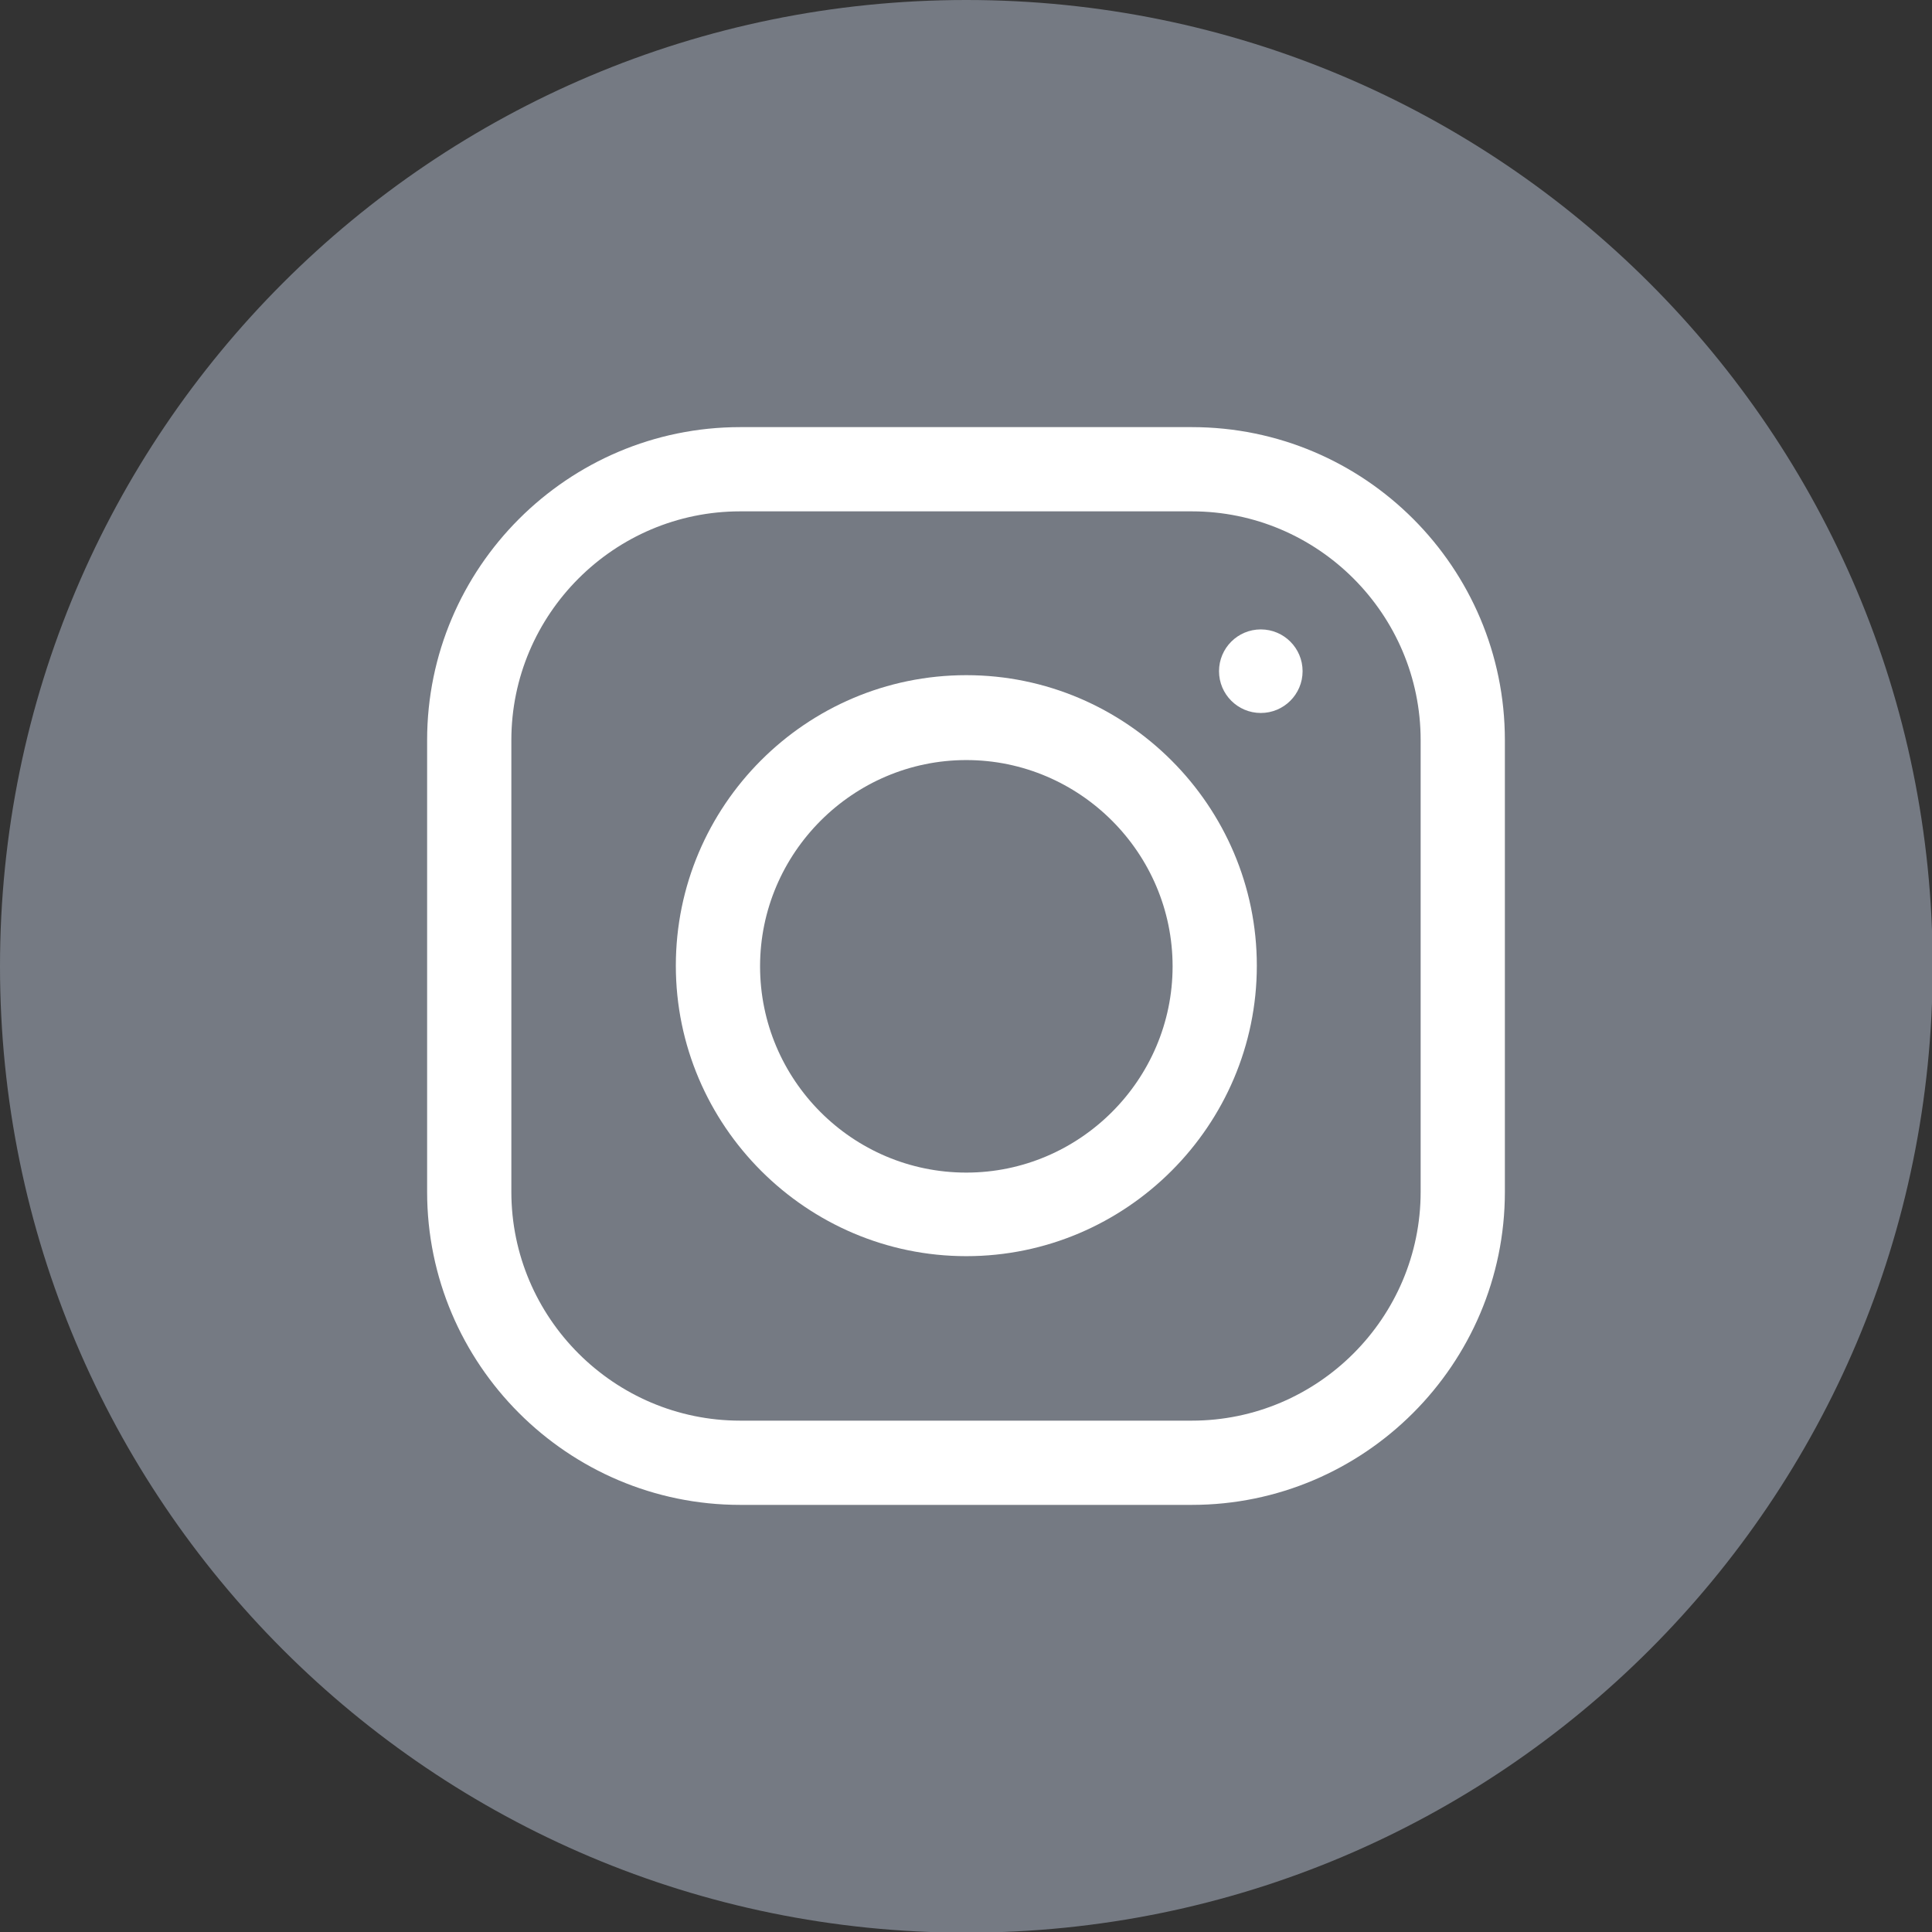
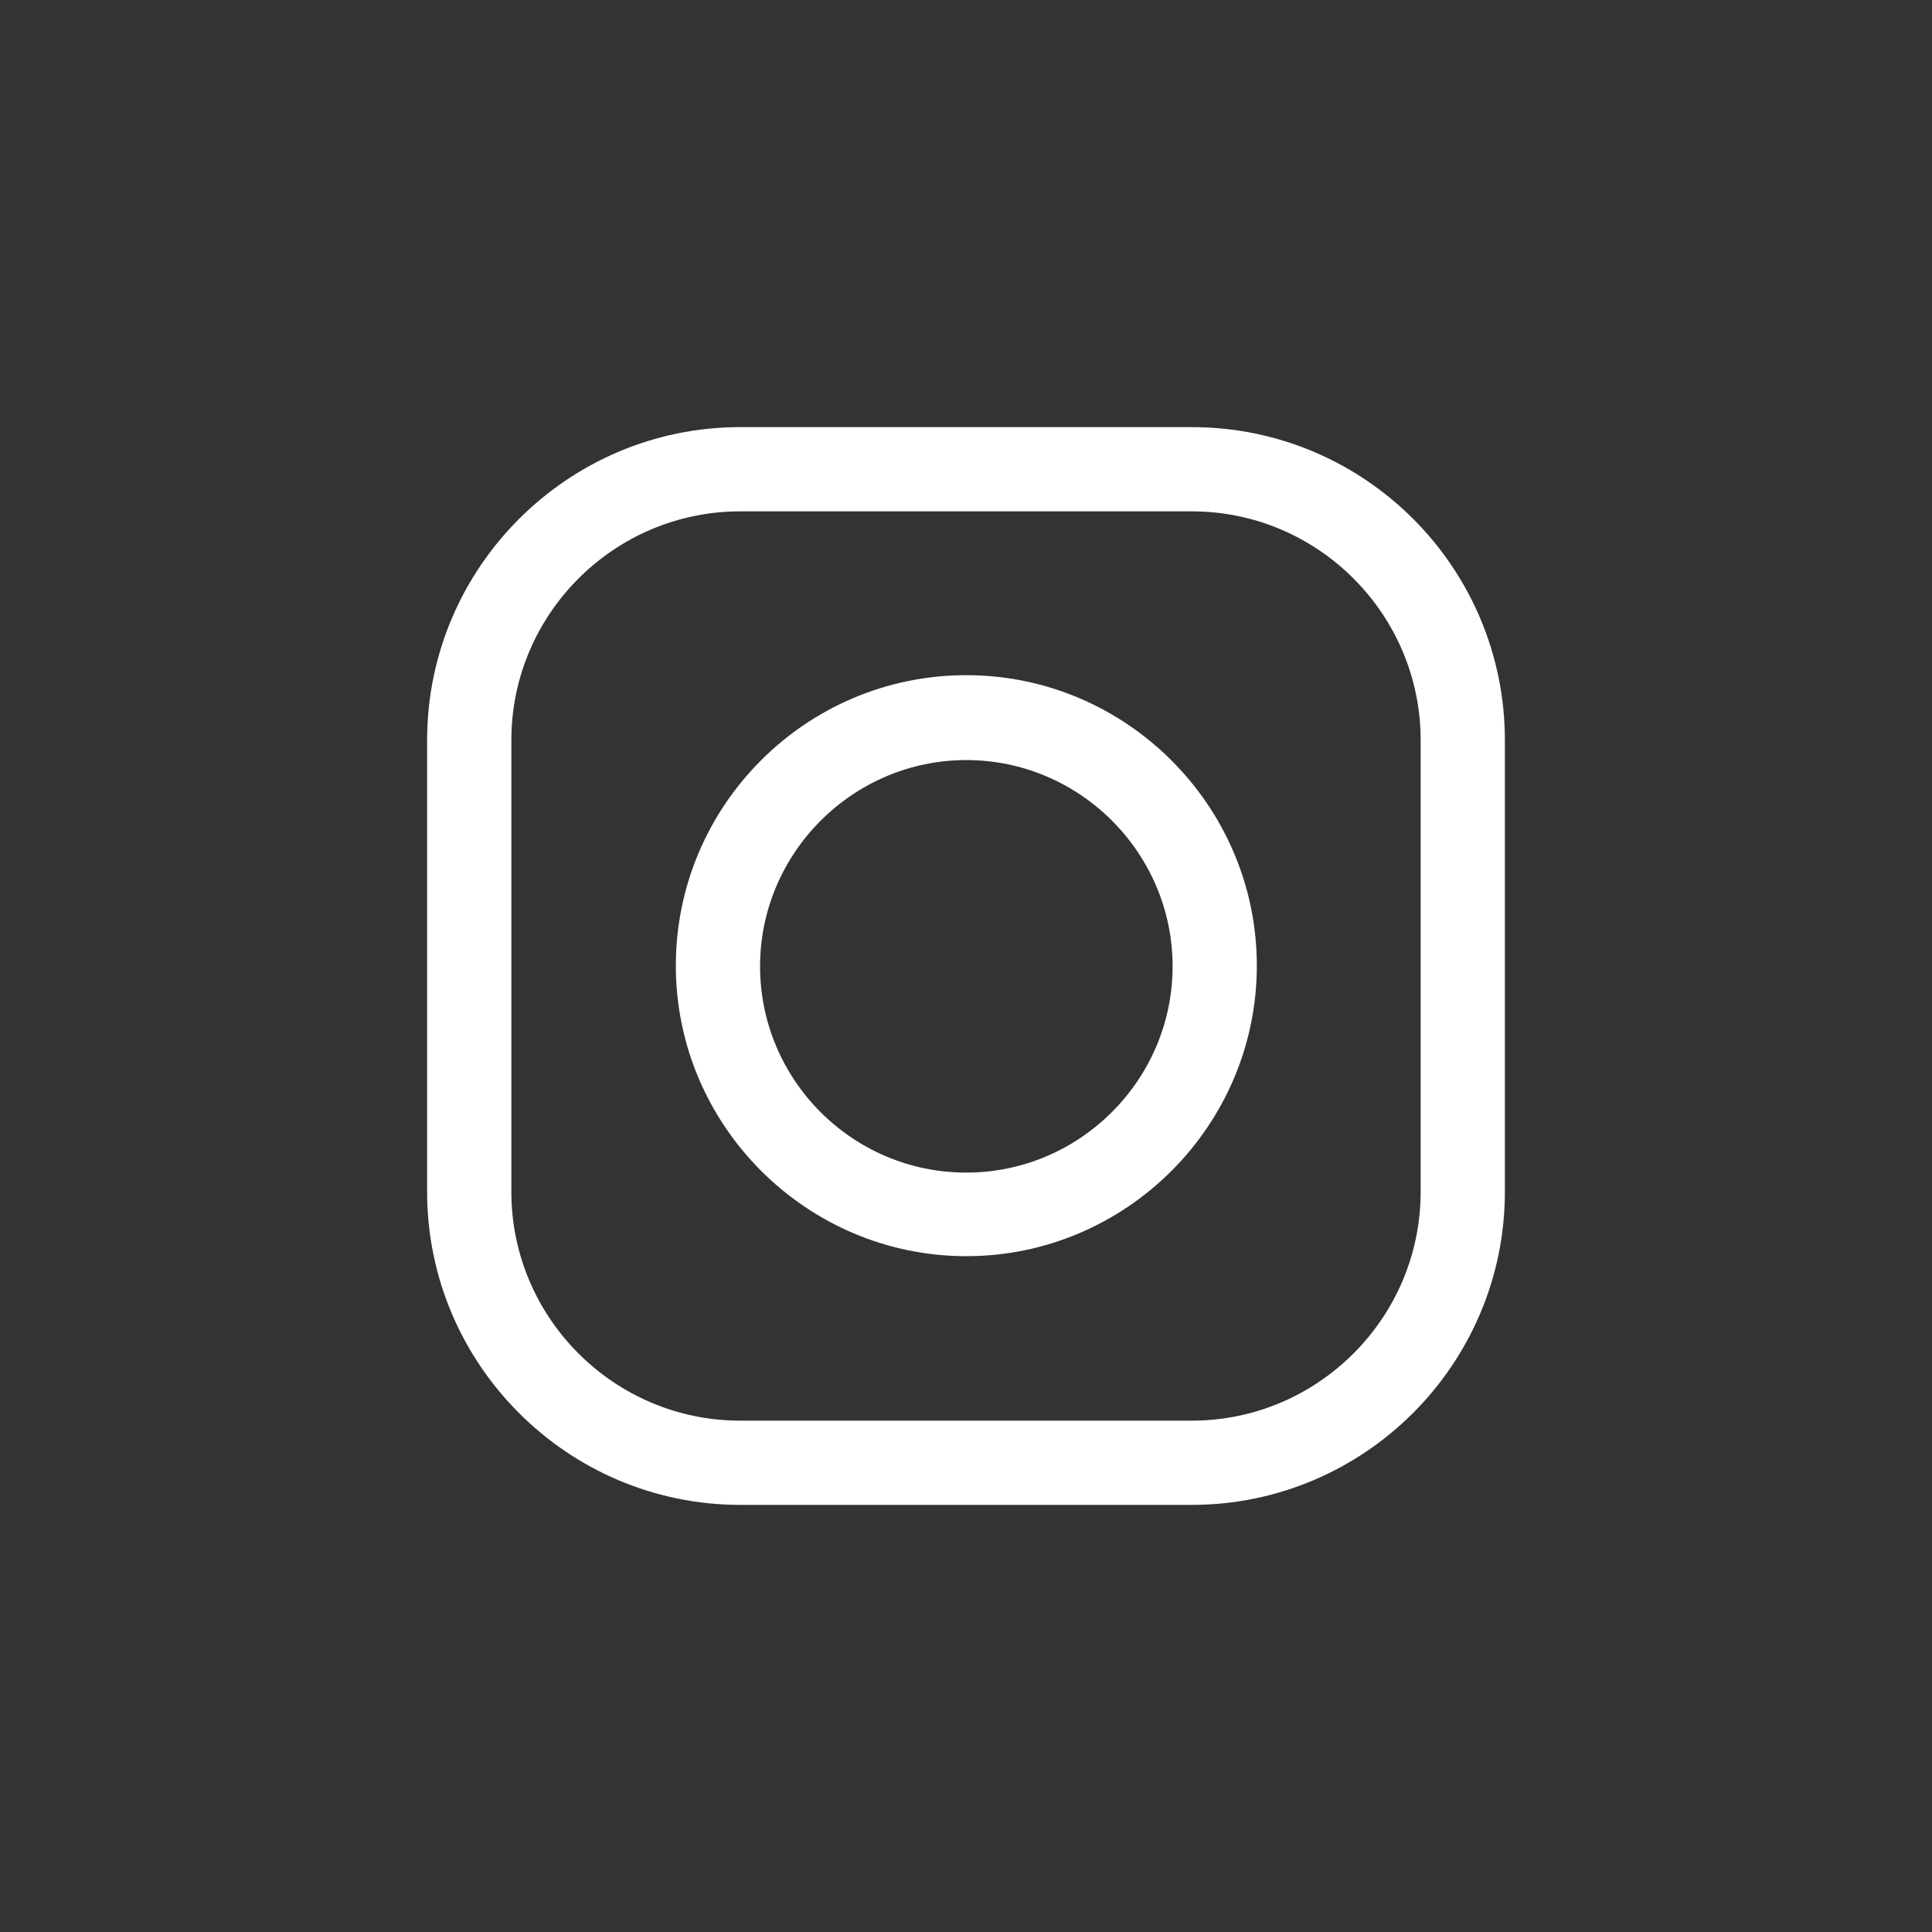
<svg xmlns="http://www.w3.org/2000/svg" version="1.1" id="Layer_1" x="0px" y="0px" viewBox="0 0 291.3 291.3" style="enable-background:new 0 0 291.3 291.3;" xml:space="preserve">
  <rect x="0" y="0" width="291.3" height="291.3" fill="#333333" stroke="none" />
  <style type="text/css">
	.st0{fill:#757A83;}
	.st1{fill:#FFFFFF;}
</style>
-   <path class="st0" d="M145.7,0C65.2,0,0,65.2,0,145.7s65.2,145.7,145.7,145.7s145.7-65.2,145.7-145.7S226.1,0,145.7,0z" />
  <g>
    <g>
      <g>
        <path class="st1" d="M179.7,64.4h-68.1c-26,0-47.2,21.2-47.2,47.2v68.1c0,26,21.2,47.2,47.2,47.2h68.1c26,0,47.2-21.2,47.2-47.2     v-68.1C226.9,85.6,205.8,64.4,179.7,64.4z M214.2,179.7c0,19-15.5,34.5-34.5,34.5h-68.1c-19,0-34.5-15.5-34.5-34.5v-68.1     c0-19,15.5-34.5,34.5-34.5h68.1c19,0,34.5,15.5,34.5,34.5V179.7z" />
      </g>
    </g>
    <g>
      <g>
-         <path class="st1" d="M145.7,101.8c-24.2,0-43.8,19.7-43.8,43.8s19.7,43.8,43.8,43.8s43.8-19.7,43.8-43.8S169.8,101.8,145.7,101.8     z M145.7,176.8c-17.2,0-31.1-14-31.1-31.1s14-31.1,31.1-31.1s31.1,14,31.1,31.1S162.8,176.8,145.7,176.8z" />
+         <path class="st1" d="M145.7,101.8c-24.2,0-43.8,19.7-43.8,43.8s19.7,43.8,43.8,43.8s43.8-19.7,43.8-43.8S169.8,101.8,145.7,101.8     z M145.7,176.8c-17.2,0-31.1-14-31.1-31.1s14-31.1,31.1-31.1s31.1,14,31.1,31.1S162.8,176.8,145.7,176.8" />
      </g>
    </g>
    <g>
      <g>
-         <circle class="st1" cx="190.1" cy="101.2" r="6.3" />
-       </g>
+         </g>
    </g>
  </g>
</svg>